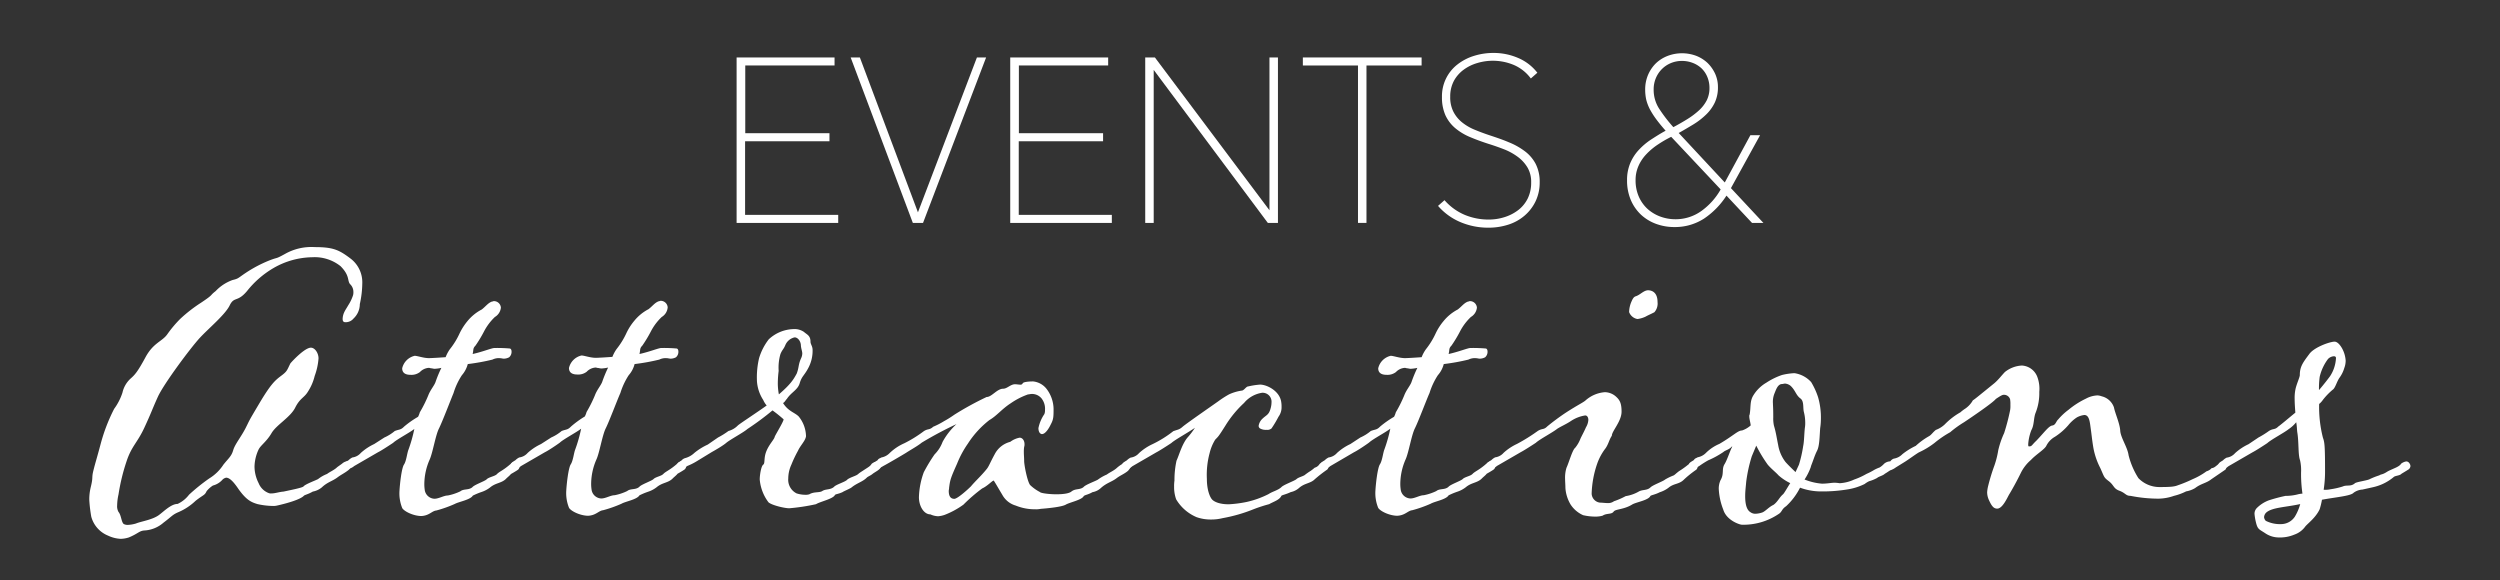
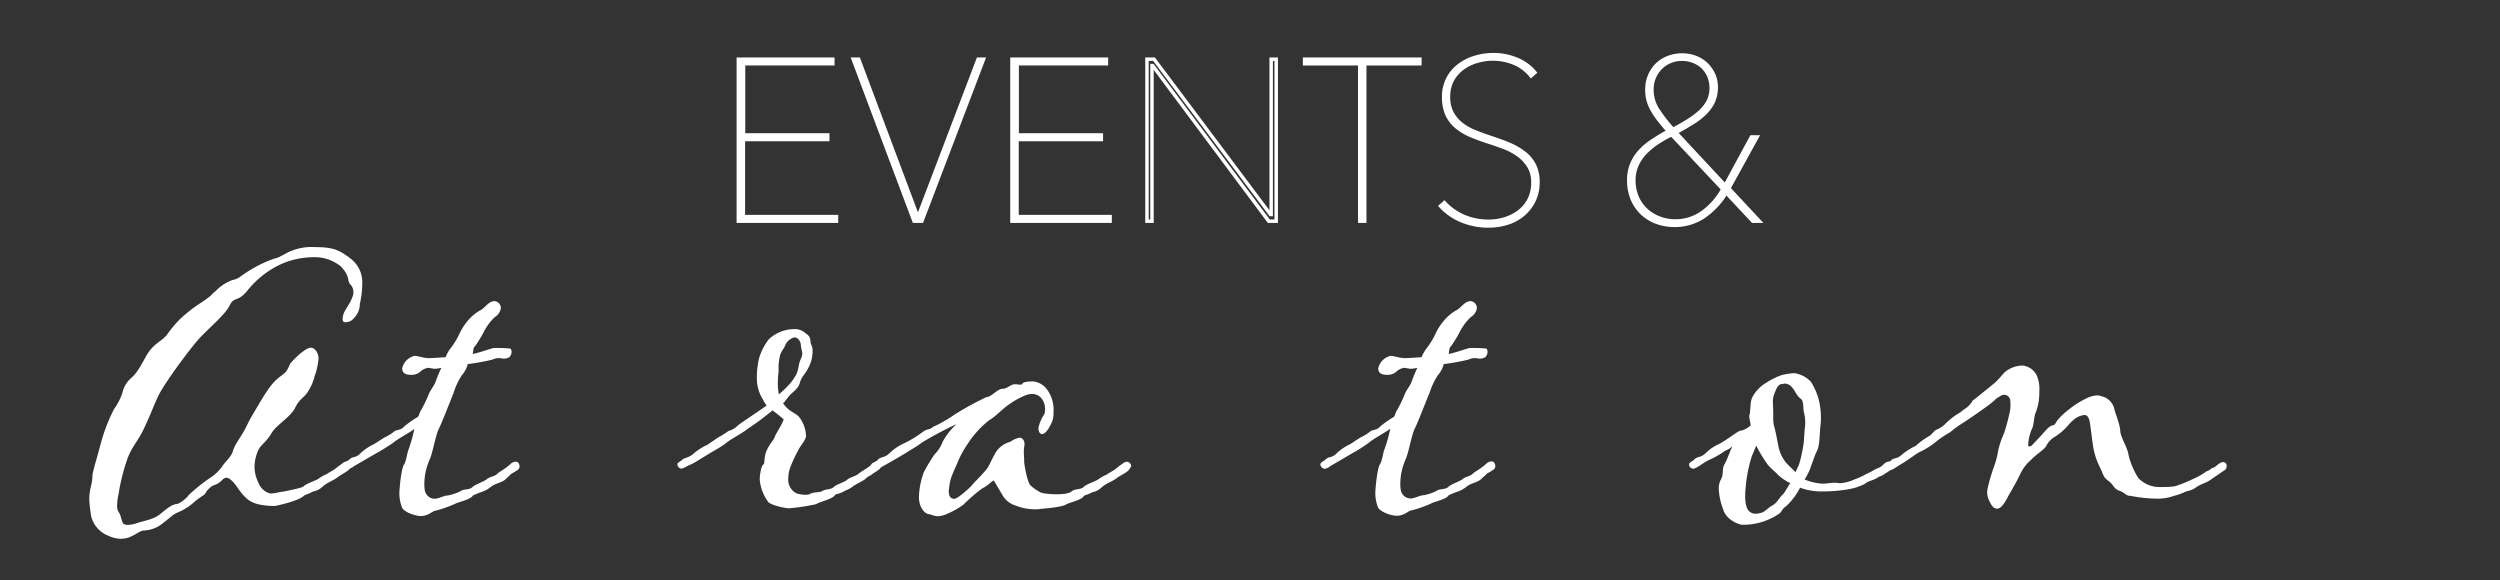
<svg xmlns="http://www.w3.org/2000/svg" id="Layer_1" data-name="Layer 1" viewBox="0 0 560 130">
  <rect x="0" y="0" width="560" height="130" fill="#333333" stroke="none" />
  <defs>
    <style>.cls-1{fill:#fff;}</style>
  </defs>
  <path class="cls-1" d="M165.39,49.55V13.26h21.16v1h-20V30.23h18.86v1H166.52V48.52h20.85v1Z" />
  <path class="cls-1" d="M187.76,49.93H165V12.87h21.94v1.8h-20V29.84h18.86v1.8H166.9V48.13h20.86Zm-22-.77H187v-.25H166.13v-18H185v-.25H166.13V13.9h20v-.25H165.78Z" />
  <path class="cls-1" d="M206.49,49.55h-1.74L191.11,13.26h1.23l13.23,35.26h.1L219.1,13.26h1.23Z" />
  <path class="cls-1" d="M206.76,49.93h-2.28l-.1-.25L190.55,12.87h2.06l.1.26,12.91,34.43,13.21-34.69h2.06ZM205,49.16h1.2l13.54-35.51h-.4L205.94,48.91h-.64l-.1-.25-13.12-35h-.4Z" />
  <path class="cls-1" d="M226.68,49.55V13.26h21.17v1h-20V30.23h18.86v1H227.81V48.52h20.86v1Z" />
  <path class="cls-1" d="M249.05,49.93H226.29V12.87h21.94v1.8h-20V29.84h18.86v1.8H228.2V48.13h20.85Zm-22-.77h21.21v-.25H227.42v-18h18.86v-.25H227.42V13.9h20v-.25H227.07Z" />
-   <path class="cls-1" d="M284.23,49.55l-26-34.85h-.15V49.55h-1.13V13.26h1.59l26.08,34.8h.16V13.26h1.12V49.55Z" />
  <path class="cls-1" d="M286.26,49.93H284l-.12-.15L258.43,15.66V49.93h-1.9V12.87h2.17L284.36,47.1V12.87h1.9Zm-1.83-.77h1.05V13.65h-.35v34.8h-.73l-26.09-34.8h-1V49.16h.35V14.31h.73l.12.15Z" />
  <path class="cls-1" d="M305.71,14.29V49.55h-1.13V14.29H292.23v-1h25.83v1Z" />
  <path class="cls-1" d="M306.09,49.93h-1.9V14.67H291.84v-1.8h26.6v1.8H306.09ZM305,49.16h.35V13.9h12.35v-.25H292.62v.25H305Z" />
  <path class="cls-1" d="M344.5,40.83a9.19,9.19,0,0,1-3.28,7.2,10.08,10.08,0,0,1-3.51,1.9,13.85,13.85,0,0,1-4.23.64,15.47,15.47,0,0,1-6.17-1.2,13.12,13.12,0,0,1-4.64-3.26l.87-.77a12.64,12.64,0,0,0,4.53,3.16,14.18,14.18,0,0,0,5.36,1,12.13,12.13,0,0,0,3.79-.59,10.3,10.3,0,0,0,3.18-1.69,7.93,7.93,0,0,0,2.18-2.72,8.34,8.34,0,0,0,.79-3.72,6.67,6.67,0,0,0-.87-3.53,8.5,8.5,0,0,0-2.25-2.46,13.6,13.6,0,0,0-3.15-1.72c-1.18-.46-2.37-.88-3.57-1.25-1.5-.48-2.88-1-4.12-1.52a12.59,12.59,0,0,1-3.23-1.94,7.9,7.9,0,0,1-2.1-2.77,9.3,9.3,0,0,1-.74-3.92,8.75,8.75,0,0,1,.89-4,8.89,8.89,0,0,1,2.44-3,11.23,11.23,0,0,1,3.56-1.84,14,14,0,0,1,4.28-.64,13.37,13.37,0,0,1,5.25,1,10.31,10.31,0,0,1,4.07,3l-.87.76a9.74,9.74,0,0,0-3.66-2.79,11.66,11.66,0,0,0-4.85-1,13,13,0,0,0-3.61.51,10.38,10.38,0,0,0-3.2,1.57A7.94,7.94,0,0,0,325.33,18a7.66,7.66,0,0,0-.87,3.74,7.58,7.58,0,0,0,.77,3.56,8,8,0,0,0,2,2.49,12,12,0,0,0,2.9,1.69q1.6.66,3.3,1.23c1.54.51,3,1,4.31,1.56a15.44,15.44,0,0,1,3.51,1.92,8.11,8.11,0,0,1,2.35,2.74A8.31,8.31,0,0,1,344.5,40.83Z" />
  <path class="cls-1" d="M333.48,51a15.89,15.89,0,0,1-6.33-1.24,13.59,13.59,0,0,1-4.77-3.35l-.26-.29,1.45-1.28.25.28a12.44,12.44,0,0,0,4.4,3.06,13.93,13.93,0,0,0,5.21,1,11.7,11.7,0,0,0,3.67-.57A9.86,9.86,0,0,0,340.16,47a7.46,7.46,0,0,0,2.07-2.58,8,8,0,0,0,.75-3.55,6.34,6.34,0,0,0-.81-3.33A8.18,8.18,0,0,0,340,35.15,13.16,13.16,0,0,0,337,33.48c-1.15-.45-2.34-.87-3.53-1.24-1.52-.49-2.92-1-4.16-1.53a12.83,12.83,0,0,1-3.33-2,8.37,8.37,0,0,1-2.21-2.9,9.84,9.84,0,0,1-.77-4.08,9,9,0,0,1,3.48-7.3,11.49,11.49,0,0,1,3.68-1.91,14.46,14.46,0,0,1,4.4-.66,13.77,13.77,0,0,1,5.4,1.08A10.73,10.73,0,0,1,344.13,16l.24.29-1.46,1.29-.25-.32a9.28,9.28,0,0,0-3.52-2.69,12.13,12.13,0,0,0-8.19-.46,9.7,9.7,0,0,0-3.08,1.5,7.6,7.6,0,0,0-2.2,2.51,7.4,7.4,0,0,0-.82,3.56,7.1,7.1,0,0,0,.73,3.38,7.4,7.4,0,0,0,1.94,2.36,11.27,11.27,0,0,0,2.81,1.64c1.06.44,2.16.85,3.27,1.22,1.54.51,3,1,4.33,1.57a15.64,15.64,0,0,1,3.6,2A8.48,8.48,0,0,1,344,36.73a8.8,8.8,0,0,1,.89,4.1,9.67,9.67,0,0,1-.94,4.3,9.81,9.81,0,0,1-2.48,3.2,10.4,10.4,0,0,1-3.64,2A14.37,14.37,0,0,1,333.48,51Zm-10.26-4.82A13,13,0,0,0,327.46,49a15.07,15.07,0,0,0,6,1.17,13.68,13.68,0,0,0,4.11-.62A9.73,9.73,0,0,0,341,47.74a9.13,9.13,0,0,0,2.28-3,8.9,8.9,0,0,0,.86-4,8.07,8.07,0,0,0-.8-3.74,7.77,7.77,0,0,0-2.24-2.61,14.74,14.74,0,0,0-3.43-1.87c-1.32-.53-2.76-1.05-4.28-1.56-1.13-.37-2.25-.79-3.33-1.24a11.9,11.9,0,0,1-3-1.74,8.11,8.11,0,0,1-2.15-2.61,8,8,0,0,1-.82-3.74,8.07,8.07,0,0,1,.92-3.93A8.6,8.6,0,0,1,327.41,15a10.68,10.68,0,0,1,3.32-1.62,12.9,12.9,0,0,1,8.73.51A10.32,10.32,0,0,1,343,16.5l.28-.25a10.17,10.17,0,0,0-3.68-2.61,13.15,13.15,0,0,0-5.1-1,13.62,13.62,0,0,0-4.17.63A10.85,10.85,0,0,0,326.91,15a8.23,8.23,0,0,0-3.19,6.69,9,9,0,0,0,.71,3.76,7.67,7.67,0,0,0,2,2.63A12.18,12.18,0,0,0,329.56,30c1.22.52,2.6,1,4.09,1.5,1.21.38,2.42.8,3.59,1.26a14.55,14.55,0,0,1,3.24,1.76,9,9,0,0,1,2.35,2.58,7,7,0,0,1,.93,3.73,8.79,8.79,0,0,1-.83,3.89,8.39,8.39,0,0,1-2.29,2.85,10.33,10.33,0,0,1-3.3,1.75,12.31,12.31,0,0,1-3.91.61,14.45,14.45,0,0,1-5.5-1.08,12.87,12.87,0,0,1-4.41-3Z" />
  <path class="cls-1" d="M392.62,49.55l-5.94-6.36a17.71,17.71,0,0,1-5.18,5.43,12,12,0,0,1-10.43,1.16,9.39,9.39,0,0,1-3.25-2,9.19,9.19,0,0,1-2.18-3.18,10.74,10.74,0,0,1-.79-4.23,9.26,9.26,0,0,1,.64-3.56,9.61,9.61,0,0,1,1.82-2.87,14.07,14.07,0,0,1,2.81-2.38c1.1-.72,2.29-1.44,3.59-2.16q-1.38-1.53-2.31-2.76a16.91,16.91,0,0,1-1.48-2.31,8.82,8.82,0,0,1-.8-2.1,9.72,9.72,0,0,1-.23-2.1,8,8,0,0,1,.62-3.18,7.68,7.68,0,0,1,1.66-2.46,7.41,7.41,0,0,1,2.52-1.59,8.77,8.77,0,0,1,3.15-.56,8.12,8.12,0,0,1,3,.56,7.24,7.24,0,0,1,4,3.82,6.75,6.75,0,0,1,.59,2.79,7.62,7.62,0,0,1-.66,3.26,9.06,9.06,0,0,1-1.88,2.59,16.2,16.2,0,0,1-2.86,2.2c-1.12.68-2.32,1.38-3.62,2.1l11,11.84,5.89-10.86h1.29l-6.36,11.53,6.87,7.38ZM374.43,30.17a28.28,28.28,0,0,0-3.2,1.82,15.56,15.56,0,0,0-2.69,2.23A9.83,9.83,0,0,0,366.66,37a8.14,8.14,0,0,0-.69,3.38,9.22,9.22,0,0,0,.75,3.79,8.24,8.24,0,0,0,2,2.87,8.84,8.84,0,0,0,3,1.82,10.44,10.44,0,0,0,9.66-1.3,15.48,15.48,0,0,0,4.54-5.18Zm8.86-10.45a6.68,6.68,0,0,0-.51-2.64,6,6,0,0,0-1.41-2,6.48,6.48,0,0,0-2.1-1.31,7.19,7.19,0,0,0-2.54-.46,6.75,6.75,0,0,0-2.61.51A6.82,6.82,0,0,0,372,15.18a7,7,0,0,0-1.43,2.16,6.84,6.84,0,0,0-.54,2.74,8.21,8.21,0,0,0,1.26,4.46A34.12,34.12,0,0,0,374.74,29c1.23-.65,2.36-1.3,3.4-1.95A17.88,17.88,0,0,0,380.86,25a8.24,8.24,0,0,0,1.79-2.36A6.4,6.4,0,0,0,383.29,19.72Z" />
  <path class="cls-1" d="M375.09,50.86a11.79,11.79,0,0,1-4.15-.72,10,10,0,0,1-3.39-2.08,9.81,9.81,0,0,1-2.27-3.31,11.1,11.1,0,0,1-.82-4.38,9.66,9.66,0,0,1,.67-3.71,10,10,0,0,1,1.89-3,14.89,14.89,0,0,1,2.89-2.45c1-.64,2-1.29,3.19-1.93q-1.17-1.32-2-2.43a18.84,18.84,0,0,1-1.52-2.36,9.87,9.87,0,0,1-.83-2.19,10.64,10.64,0,0,1-.23-2.19,8.38,8.38,0,0,1,.64-3.33,8.11,8.11,0,0,1,1.75-2.59,7.92,7.92,0,0,1,2.65-1.67,9.07,9.07,0,0,1,6.43,0,7.89,7.89,0,0,1,2.54,1.62,8.14,8.14,0,0,1,1.67,2.4,7.19,7.19,0,0,1,.62,3,8,8,0,0,1-.7,3.42,9.33,9.33,0,0,1-1.95,2.7,16.17,16.17,0,0,1-2.94,2.26c-1,.6-2.05,1.23-3.2,1.87l10.32,11.08,5.74-10.59h2.17l-6.53,11.86L395,49.93h-2.55l-5.72-6.11a17.7,17.7,0,0,1-5,5.13A12,12,0,0,1,375.09,50.86Zm1.75-38.13a8.43,8.43,0,0,0-3,.53,6.93,6.93,0,0,0-4,3.84,7.62,7.62,0,0,0-.59,3,9.76,9.76,0,0,0,.22,2,8.4,8.4,0,0,0,.76,2,17.28,17.28,0,0,0,1.46,2.25c.61.82,1.38,1.75,2.28,2.74l.33.37-.43.23c-1.28.71-2.48,1.43-3.56,2.14a14.72,14.72,0,0,0-2.75,2.32A9.25,9.25,0,0,0,365.85,37a8.86,8.86,0,0,0-.62,3.41,10.31,10.31,0,0,0,.77,4.08,8.81,8.81,0,0,0,5.21,5,11,11,0,0,0,3.88.67,11.28,11.28,0,0,0,6.2-1.78A17.42,17.42,0,0,0,386.35,43l.27-.42,6.17,6.6h.43l-6.46-6.94L392.94,31h-.4l-6,11.14-11.72-12.6.43-.24c1.3-.71,2.51-1.42,3.6-2.09a16,16,0,0,0,2.8-2.15,8.68,8.68,0,0,0,1.8-2.48,7.28,7.28,0,0,0,.62-3.09,6.36,6.36,0,0,0-.55-2.63A7,7,0,0,0,382,14.72a6.92,6.92,0,0,0-2.28-1.46A7.76,7.76,0,0,0,376.84,12.73Zm-1.49,37.15a10.69,10.69,0,0,1-3.78-.66,9.41,9.41,0,0,1-3.09-1.9,8.87,8.87,0,0,1-2.12-3,9.84,9.84,0,0,1-.78-4,8.59,8.59,0,0,1,.73-3.54A10.35,10.35,0,0,1,368.25,34,17.17,17.17,0,0,1,371,31.67a30.11,30.11,0,0,1,3.25-1.85l.26-.12.19.21,11.68,12.4-.14.25a15.9,15.9,0,0,1-4.65,5.3A10.61,10.61,0,0,1,375.35,49.88Zm-1-19.23a25.73,25.73,0,0,0-2.9,1.67,14.68,14.68,0,0,0-2.62,2.17,9.19,9.19,0,0,0-1.8,2.66,7.73,7.73,0,0,0-.66,3.22,9,9,0,0,0,.71,3.64A8.18,8.18,0,0,0,369,46.75a8.81,8.81,0,0,0,2.85,1.74,9.76,9.76,0,0,0,3.5.62,9.87,9.87,0,0,0,5.8-1.88,15,15,0,0,0,4.28-4.8Zm.31-1.17-.2-.23a34.25,34.25,0,0,1-3.5-4.51,8.61,8.61,0,0,1-1.32-4.66,7.32,7.32,0,0,1,.57-2.9,7.24,7.24,0,0,1,1.52-2.27A6.8,6.8,0,0,1,374,13.42a7.46,7.46,0,0,1,5.44-.06,6.67,6.67,0,0,1,2.23,1.39,6.48,6.48,0,0,1,1.5,2.18,7.12,7.12,0,0,1,.54,2.79,6.85,6.85,0,0,1-.68,3.09,8.77,8.77,0,0,1-1.87,2.47,18.52,18.52,0,0,1-2.78,2.1c-1.05.65-2.21,1.31-3.43,2Zm2.08-15.83a6.38,6.38,0,0,0-2.46.48,6.14,6.14,0,0,0-2,1.33,6.27,6.27,0,0,0-1.35,2,6.44,6.44,0,0,0-.51,2.59,7.79,7.79,0,0,0,1.2,4.25,33.44,33.44,0,0,0,3.21,4.18c1.11-.59,2.16-1.19,3.12-1.79a17.44,17.44,0,0,0,2.66-2,8.19,8.19,0,0,0,1.71-2.24,6.08,6.08,0,0,0,.6-2.75,6.32,6.32,0,0,0-.49-2.49,5.65,5.65,0,0,0-1.31-1.92,6,6,0,0,0-2-1.22A6.64,6.64,0,0,0,376.73,13.65Z" />
  <path class="cls-1" d="M76.75,71.39c.08-1.35.7-2,1.25-3a9.36,9.36,0,0,0,1.09-2.28,2.59,2.59,0,0,0,.07-.73,2.4,2.4,0,0,0-.77-1.76c-.63-.83,0-1.87-2.11-4a9.31,9.31,0,0,0-6.3-2A17.84,17.84,0,0,0,61.34,60a21.18,21.18,0,0,0-6,5.19c-2.18,2.6-2.88,1.14-3.89,3.22s-4.67,5.09-6.69,7.27S36.66,86,35.34,88.93s-1.41,3.43-3,6.86-2.88,4.15-4,7.57a44.3,44.3,0,0,0-1.79,7.37,12.29,12.29,0,0,0-.31,2.49,2.56,2.56,0,0,0,.31,1.46c.62.72.62,2.28,1.17,2.7a1.9,1.9,0,0,0,.85.2,7.55,7.55,0,0,0,1.87-.31c1.25-.52,3.82-.83,5.29-2,1.09-.83,2.65-2.39,4.05-2.39a6.78,6.78,0,0,0,2.57-2.07,42.9,42.9,0,0,1,4.52-3.64,9.94,9.94,0,0,0,3.19-3.11c1.17-1.45,1.79-1.87,2.18-3.22s1.79-3,2.8-5,.47-1.14,3-5.4,3.5-5.19,4.9-6.23,1.33-1.24,2.1-2.8c.32-.41,3.2-3.53,4.6-3.53.93,0,1.71,1.25,1.71,2.39a14.3,14.3,0,0,1-.86,3.94A11.33,11.33,0,0,1,69,87.69c-.86,1.45-1.79,1.45-2.88,3.63s-4.21,3.84-5.3,5.71-2.41,2.7-2.88,3.63a9.47,9.47,0,0,0-.93,3.85,8.33,8.33,0,0,0,.93,3.73,3.91,3.91,0,0,0,2.18,2.18,1.24,1.24,0,0,0,.62.11c.94,0,1.64-.32,2.81-.42,1.4-.31,4.12-.83,4.43-1.14.39-.52,2.73-1.35,3.27-1.66a7.71,7.71,0,0,1,2-1.14c.7-.52,1.32-.73,2.1-1.35.16-.21,1-.73,1.32-1a2.13,2.13,0,0,1,1.17-.52.78.78,0,0,1,.63.31,1.29,1.29,0,0,1,.15.73,1.52,1.52,0,0,1-.62,1c-.94.72-1.64,1-2.49,1.66-1.17.83-2.18,1-3.43,2.18a4.38,4.38,0,0,1-2,.93c-1.09.62-1.79.73-2,.93-.77.83-3.65,1.67-5.91,2.18a3.69,3.69,0,0,1-1.17.11,16.77,16.77,0,0,1-3.35-.42c-1.32-.41-2.41-.83-4.2-3.32-1.25-1.87-2.1-2.59-2.8-2.59a1.67,1.67,0,0,0-.78.41,4.3,4.3,0,0,1-2.18,1.35,6,6,0,0,0-1.4,1.25c-.47,1-.63.72-2.49,2.18a12.88,12.88,0,0,1-3.74,2.49c-1.48.62-1.48.93-3.43,2.39a7.07,7.07,0,0,1-4.36,1.76c-1.09.1-1.4.73-3.42,1.56a6.47,6.47,0,0,1-1.79.31,7.44,7.44,0,0,1-2.88-.73,6.35,6.35,0,0,1-3.74-4.25A32.86,32.86,0,0,1,20,112a11.56,11.56,0,0,1,.31-2.8c.62-2.5.16-2,.62-3.84s.71-2.5,1.64-6a39.5,39.5,0,0,1,3-7.78,12.73,12.73,0,0,0,1.86-3.63,6.06,6.06,0,0,1,1.79-3.12c.94-.83,1.56-1.45,3.35-4.77s3.74-3.53,4.91-5.19a26.6,26.6,0,0,1,2.88-3.43,32.69,32.69,0,0,1,4.67-3.63c3-2,1.79-1.46,3.27-2.6a9.67,9.67,0,0,1,3.81-2.49c1.32-.31,1.17-.41,2.88-1.56a29.18,29.18,0,0,1,5.29-2.8c2.11-.83,1.25-.21,3.51-1.45a12,12,0,0,1,6.69-1.56c4.13,0,5.45.62,7.94,2.49a6.68,6.68,0,0,1,2.73,5.71,22.35,22.35,0,0,1-.55,4.57,4.44,4.44,0,0,1-1.4,3.22,2.27,2.27,0,0,1-1.94.83C76.83,72.12,76.75,71.81,76.75,71.39Z" />
  <path class="cls-1" d="M84.7,101.29l-5.37,3.11a2.75,2.75,0,0,1-1.25.62,1.17,1.17,0,0,1-1-.93c0-.42.39-.62,1-1a3.21,3.21,0,0,1,.86-.62,3,3,0,0,0,1.87-1,11.9,11.9,0,0,1,3-2L86.1,98a9.87,9.87,0,0,0,2.34-1.46c1.09-.41,1.32-.21,2.1-1a21.39,21.39,0,0,1,3.11-2.18,5.47,5.47,0,0,0,.39-1,29,29,0,0,0,1.87-3.74c.47-1.25,1.32-2.18,1.63-3a27.74,27.74,0,0,1,1.33-3.22,8.62,8.62,0,0,1-1.48.21c-.31,0-.63-.11-.78-.11s-.39-.1-.55-.1a3,3,0,0,0-2,.94,3.1,3.1,0,0,1-2.1.62c-.62,0-1.87-.11-1.87-1.46a3.72,3.72,0,0,1,2.8-2.8c.63,0,1.95.52,3.19.52.78,0,3.74-.21,3.74-.21a8.26,8.26,0,0,1,.93-1.76,16.9,16.9,0,0,0,2.18-3.53,13.5,13.5,0,0,1,1.79-2.8,10.29,10.29,0,0,1,3.2-2.6c.93-.73,1.4-1.45,2.25-1.76.16,0,.32-.11.47-.11a1.57,1.57,0,0,1,1.56,1.46A2.75,2.75,0,0,1,110.86,71a12.26,12.26,0,0,0-2.42,3.21,28.47,28.47,0,0,1-1.94,3.22c-.63.63-.39.94-.63,1.87,2.34-.52,4.28-1.35,4.91-1.35a33.08,33.08,0,0,1,3.34.11c.32,0,.47.31.47.72a1.61,1.61,0,0,1-.54,1.25,2.56,2.56,0,0,1-1.17.31c-.31,0-.62-.11-.93-.11a3.14,3.14,0,0,0-1.64.32,46.88,46.88,0,0,1-5.53,1,6.17,6.17,0,0,1-1.32,2.5,15.52,15.52,0,0,0-1.87,4C101,89.45,99.1,94.44,98.32,96s-1.4,5.51-2.1,7a13.77,13.77,0,0,0-1.17,5.29,8.23,8.23,0,0,0,.08,1.35,2.29,2.29,0,0,0,2.18,2.08c1,0,2.1-.73,3-.73a11.59,11.59,0,0,0,2.8-.93c.78-.63,1.87-.21,2.72-.94.39-.52,2.81-1.35,3.19-1.76s1.48-.63,2-.94.08-.2,1.25-.93a15.14,15.14,0,0,0,2.1-1.56,1.79,1.79,0,0,1,1.17-.52.8.8,0,0,1,.62.31,1.76,1.76,0,0,1,.23.73,1.05,1.05,0,0,1-.31.73c-.39.31-1.63,1-1.63,1-.32.41-.78.72-1.17,1.14-1,.93-2.26.83-3.5,1.87a6.42,6.42,0,0,1-1.87,1,16.22,16.22,0,0,0-2,.83c-.54.94-3.11,1.35-4.05,1.87a27.9,27.9,0,0,1-4.12,1.46c-1,.1-1.56,1.14-3.35,1.24-1.63,0-3.73-.93-4.28-1.76a8.74,8.74,0,0,1-.62-3.95c.08-1.45.46-5,1-5.81s.7-2.59,1-3.32a32.32,32.32,0,0,0,1.32-4.67c-.85.72-4,2.38-4.74,3.11C87.11,99.83,85.32,101,84.7,101.29Z" />
-   <path class="cls-1" d="M122.07,101.29l-5.37,3.11a2.75,2.75,0,0,1-1.25.62,1.17,1.17,0,0,1-1-.93c0-.42.39-.62,1-1a3.21,3.21,0,0,1,.86-.62,3,3,0,0,0,1.87-1,11.81,11.81,0,0,1,3-2L123.47,98a9.67,9.67,0,0,0,2.34-1.46c1.09-.41,1.32-.21,2.1-1A22,22,0,0,1,131,93.29a4.79,4.79,0,0,0,.39-1,29,29,0,0,0,1.87-3.74c.47-1.25,1.32-2.18,1.63-3a29.62,29.62,0,0,1,1.33-3.22,8.48,8.48,0,0,1-1.48.21c-.31,0-.62-.11-.78-.11s-.39-.1-.54-.1a3,3,0,0,0-2,.94,3.1,3.1,0,0,1-2.1.62c-.62,0-1.87-.11-1.87-1.46a3.72,3.72,0,0,1,2.8-2.8c.63,0,1.95.52,3.2.52.77,0,3.73-.21,3.73-.21a7.84,7.84,0,0,1,.94-1.76,17.33,17.33,0,0,0,2.18-3.53,12.71,12.71,0,0,1,1.79-2.8,10.13,10.13,0,0,1,3.19-2.6c.93-.73,1.4-1.45,2.26-1.76.15,0,.31-.11.46-.11a1.57,1.57,0,0,1,1.56,1.46A2.75,2.75,0,0,1,148.23,71a12.26,12.26,0,0,0-2.42,3.21,28.47,28.47,0,0,1-1.94,3.22c-.63.63-.39.94-.63,1.87,2.34-.52,4.29-1.35,4.91-1.35a33.38,33.38,0,0,1,3.35.11c.31,0,.46.31.46.72a1.61,1.61,0,0,1-.54,1.25,2.56,2.56,0,0,1-1.17.31c-.31,0-.62-.11-.93-.11a3.16,3.16,0,0,0-1.64.32,46.88,46.88,0,0,1-5.53,1,6,6,0,0,1-1.32,2.5,15.86,15.86,0,0,0-1.87,4c-.62,1.35-2.49,6.34-3.27,7.89s-1.4,5.51-2.1,7a13.77,13.77,0,0,0-1.17,5.29,8.23,8.23,0,0,0,.08,1.35,2.29,2.29,0,0,0,2.18,2.08c1,0,2.1-.73,3-.73a11.59,11.59,0,0,0,2.8-.93c.78-.63,1.87-.21,2.72-.94.39-.52,2.81-1.35,3.2-1.76s1.48-.63,1.94-.94.08-.2,1.25-.93a15.14,15.14,0,0,0,2.1-1.56,1.79,1.79,0,0,1,1.17-.52.8.8,0,0,1,.62.31,1.62,1.62,0,0,1,.23.73,1.05,1.05,0,0,1-.31.73c-.39.31-1.63,1-1.63,1-.31.41-.78.72-1.17,1.14-1,.93-2.26.83-3.5,1.87a6.29,6.29,0,0,1-1.87,1,16.22,16.22,0,0,0-2,.83c-.54.94-3.11,1.35-4,1.87a28.47,28.47,0,0,1-4.13,1.46c-1,.1-1.56,1.14-3.35,1.24-1.63,0-3.73-.93-4.28-1.76a8.74,8.74,0,0,1-.62-3.95c.08-1.45.47-5,1-5.81s.7-2.59,1-3.32a33.27,33.27,0,0,0,1.33-4.67c-.86.72-4,2.38-4.75,3.11C124.48,99.83,122.69,101,122.07,101.29Z" />
  <path class="cls-1" d="M176.8,113.85c-1.17,0-4.05-.73-4.67-1.35a9.89,9.89,0,0,1-1.95-5.09c0-1,.32-3,.78-3.32s.08-1.45.7-3,1.72-2.6,1.87-3.22c0-.21,2-3.42,2-3.94a30,30,0,0,0-2.49-2,62.17,62.17,0,0,1-5.61,4.16c-.78.72-3.89,2.38-4.75,3.11s-2.72,1.77-3.27,2.08L156,103.36a13.87,13.87,0,0,1-2,1,5.33,5.33,0,0,1-1.32.62,1,1,0,0,1-.94-.93c0-.42.39-.52.94-.93a1.69,1.69,0,0,1,.85-.52,4.8,4.8,0,0,0,2-1.14,13.68,13.68,0,0,1,3-1.87L160.84,98a18,18,0,0,0,2.34-1.46,4.61,4.61,0,0,0,2.1-1.24c.47-.42,4.28-2.91,6.46-4.47a4.63,4.63,0,0,1-.78-1.24,8.73,8.73,0,0,1-1.4-4.16,18.74,18.74,0,0,1,.47-5.19A13,13,0,0,1,172.21,76a8.47,8.47,0,0,1,5.45-2.28,3.78,3.78,0,0,1,2.41.62c.7.62,1.48.83,1.48,2.18,0,.62.47,1,.47,1.87a8.16,8.16,0,0,1-.94,4c-.93,1.77-1.48,1.87-1.94,3.43s-1.87,2-2.88,3.53c-.31.31-.47.73-.86.93,1.17,1.87,2.57,2.08,3.5,3a7.2,7.2,0,0,1,1.64,4.26,1,1,0,0,1-.08.52c-.23.83-1.25,1.87-1.71,2.91a26.6,26.6,0,0,0-1.48,3.11,7.47,7.47,0,0,0-.7,3.11,3.4,3.4,0,0,0,1.87,3.33,6.46,6.46,0,0,0,1.86.31,2.79,2.79,0,0,0,1-.11c1-.62,2.25-.31,2.88-.72.78-.52,1.79-.21,2.64-.94.39-.52,2.65-1.14,3-1.66.54-.41,1.63-.73,2.1-1s.16-.2,1.32-.93c1.41-.93,1.64-1,2-1.56a1.58,1.58,0,0,1,.93-.41c.16,0,.24-.11.31-.11a.52.52,0,0,1,.39.21c.24.31.47.52.47.83,0,.73-1.32,1.25-1.94,1.77-.39.31-.71.41-1.17.72-.94,1-2.26,1.25-3.51,2.29-.23.2-1.94.93-1.94,1-1.09.52-1.64.42-1.79.73-.47.83-3.35,1.45-4.21,2A44.93,44.93,0,0,1,176.8,113.85Zm-2.57-28a13.13,13.13,0,0,0,.24,2.49c2.64-2.28,3.27-3.32,4-4.67.54-1.45.31-1.87.93-3.32a2.74,2.74,0,0,0,.31-1.14c0-.52-.23-1-.31-1.77,0-1-.7-1.87-1.4-1.87a2.94,2.94,0,0,0-2.1,1.77c-.39.93-.7,1-1.09,2a10.94,10.94,0,0,0-.39,3.74A22.16,22.16,0,0,0,174.23,85.82Z" />
  <path class="cls-1" d="M197.83,104.4a6.91,6.91,0,0,1-1.25.62,1,1,0,0,1-1.09-.93c0-.42.54-.62,1.09-1,.23-.41.54-.41.86-.62a3.44,3.44,0,0,0,1.86-1,11.26,11.26,0,0,1,3.27-2.18,28.18,28.18,0,0,0,4.36-2.7c.94-.62,1.25-.21,2.11-1a17,17,0,0,0,2.41-1.24,22.9,22.9,0,0,0,2.33-1.46A69.62,69.62,0,0,1,221,88.93c1.16,0,2.33-1.86,3.73-1.86.86,0,1.64-1,2.65-1,.31,0,.86.1,1.25.1a.52.52,0,0,0,.46-.31c.16-.31,1.33-.42,2.34-.42a4.39,4.39,0,0,1,3,1.67A7.58,7.58,0,0,1,236,91.53c0,1.76,0,2.39-.62,3.53-.47,1-1.25,2.18-2,2.18-.62-.1-.77-.83-.77-1.35a8.49,8.49,0,0,1,1.32-3.12,2.17,2.17,0,0,0,.15-.93,3.75,3.75,0,0,0-.77-2.59,2.76,2.76,0,0,0-2.26-1c-.24,0-.55.1-.78.1a16.18,16.18,0,0,0-3.89,2c-1.95,1.25-3.12,2.81-4.75,3.74a21.1,21.1,0,0,0-4.83,5.29,22,22,0,0,0-2.41,4.47c-1.48,3.32-1.56,3.63-1.79,5.4,0,.31-.08.52-.08.72,0,1.35.55,1.77,1.25,1.77s3-2.08,3.73-2.81c.94-1.14,2.34-2.38,3.58-3.94.47-.62.7-1.35,1.72-3.22a5.44,5.44,0,0,1,3.5-2.8,5,5,0,0,1,2.1-.93c.62,0,1.09.62,1.09,1.45a1.66,1.66,0,0,1-.08.62,6.86,6.86,0,0,0-.07,1.14c0,.73.07,1.25.07,2,0,.93.7,4.56,1.33,5.39a9.37,9.37,0,0,0,2.18,1.56c.23.31,2.33.52,3.66.52,1.71,0,2.95-.21,3.42-.62.93-.73,1.87-.31,2.72-1,.39-.52,2.73-1.35,3.2-1.66a9.83,9.83,0,0,1,2-1.14c.7-.52,1.32-.73,2.1-1.35a8.34,8.34,0,0,1,1.33-1,1.78,1.78,0,0,1,1.09-.52.77.77,0,0,1,.62.31.78.78,0,0,1,.31.73,4.42,4.42,0,0,1-.7,1c-.86.72-1.71,1-2.57,1.66-1.09.83-2.18,1-3.5,2.18a3.64,3.64,0,0,1-1.87.93c-1.09.62-1.79.62-2,.93-.46.83-3.11,1.35-4,1.87s-4.12.83-5.6.94a5,5,0,0,1-1.25.1,11.32,11.32,0,0,1-4.35-.83,5,5,0,0,1-3-2.39c-1-1.66-1.87-3.21-1.95-3.21-.31,0-1.4,1.24-2.57,1.76a36.93,36.93,0,0,0-4.2,3.63,18.45,18.45,0,0,1-4.21,2.29,5.65,5.65,0,0,1-1.47.31,4.52,4.52,0,0,1-1.72-.42c-1.48,0-2.57-1.87-2.57-3.84a17.68,17.68,0,0,1,1.09-5.6,36.5,36.5,0,0,1,2.42-4,7.75,7.75,0,0,0,1.79-2.8A15.48,15.48,0,0,1,214.25,95a84.47,84.47,0,0,0-7.78,4.15c-.86.72-2.57,1.66-3.51,2.28C202.19,101.91,199,103.78,197.83,104.4Z" />
-   <path class="cls-1" d="M280.82,114.06a34.87,34.87,0,0,1-6.93,2,10.48,10.48,0,0,1-2.65.31,9.46,9.46,0,0,1-3.19-.52,9.72,9.72,0,0,1-4.59-4A8,8,0,0,1,263,109a8.23,8.23,0,0,1,.08-1.35,20.31,20.31,0,0,1,.46-4.46c.55-1.15,1.25-3.85,2.57-5.3a17.44,17.44,0,0,0,1.56-2.07c-1.4,1-4.51,2.69-5.29,3.42-.94.62-2.73,1.77-3.35,2.08l-5.37,3.11a2.75,2.75,0,0,1-1.25.62,1.17,1.17,0,0,1-1-.93c0-.42.39-.62,1-1a3.21,3.21,0,0,1,.86-.62,3,3,0,0,0,1.87-1,11.81,11.81,0,0,1,3-2,24.94,24.94,0,0,0,4.67-2.91c1.09-.41,1.32-.31,2.1-1s6.54-4.67,8-5.71a21.88,21.88,0,0,1,2.41-1.55,10.54,10.54,0,0,1,2.8-.83c.55,0,1-.94,1.48-.94a17.23,17.23,0,0,1,2.65-.41c1.56,0,4.44,1.45,4.75,3.94a5.77,5.77,0,0,1,.07,1,3.6,3.6,0,0,1-.7,2.28,24.44,24.44,0,0,1-1.55,2.6,1.49,1.49,0,0,1-1.17.31,2.5,2.5,0,0,1-1.4-.31.67.67,0,0,1-.31-.62,2.76,2.76,0,0,1,.85-1.56c.86-.83,1.4-.83,1.79-2.18a5.15,5.15,0,0,0,.24-1.45,2,2,0,0,0-2.1-2.18,6.52,6.52,0,0,0-4.05,2.28,24.19,24.19,0,0,0-4.13,5c-1.63,2.6-1.63,2.49-2.33,3.22a10.17,10.17,0,0,0-1.25,3,18.68,18.68,0,0,0-.62,5.81c0,2.5.7,4.16,1.24,4.67s1.72,1,3.66,1a26.33,26.33,0,0,0,4-.52,20.83,20.83,0,0,0,4.91-1.76c.93-.62,2.1-.83,2.88-1.56.46-.52,2.8-1.35,3.34-1.76.39-.42,1.41-.63,1.87-.94a13.25,13.25,0,0,1,1.33-.93,10.78,10.78,0,0,0,.93-.73,1.84,1.84,0,0,0,1.09-.83,2.48,2.48,0,0,1,1.17-.52.8.8,0,0,1,.62.31,1.62,1.62,0,0,1,.23.73,1.05,1.05,0,0,1-.31.73,31.09,31.09,0,0,0-2.8,2.18c-.93.93-2.18.83-3.43,1.87a4.09,4.09,0,0,1-1.94,1c-1.09.52-1.87.63-2.1.83-.39.94-1.87,1.35-2.73,1.87A33.66,33.66,0,0,0,280.82,114.06Z" />
  <path class="cls-1" d="M303.32,101.29,298,104.4a2.75,2.75,0,0,1-1.25.62,1.17,1.17,0,0,1-1-.93c0-.42.39-.62,1-1a3.21,3.21,0,0,1,.86-.62,3,3,0,0,0,1.87-1,11.81,11.81,0,0,1,3-2L304.72,98a9.67,9.67,0,0,0,2.34-1.46c1.09-.41,1.32-.21,2.1-1a22,22,0,0,1,3.11-2.18,4.79,4.79,0,0,0,.39-1,29,29,0,0,0,1.87-3.74c.47-1.25,1.32-2.18,1.63-3a29.62,29.62,0,0,1,1.33-3.22,8.48,8.48,0,0,1-1.48.21c-.31,0-.62-.11-.78-.11s-.39-.1-.54-.1a3,3,0,0,0-2,.94,3.1,3.1,0,0,1-2.1.62c-.62,0-1.87-.11-1.87-1.46a3.72,3.72,0,0,1,2.8-2.8c.63,0,1.95.52,3.2.52.77,0,3.73-.21,3.73-.21a7.84,7.84,0,0,1,.94-1.76,17.33,17.33,0,0,0,2.18-3.53,12.71,12.71,0,0,1,1.79-2.8,10.13,10.13,0,0,1,3.19-2.6c.93-.73,1.4-1.45,2.26-1.76.15,0,.31-.11.46-.11a1.57,1.57,0,0,1,1.56,1.46A2.75,2.75,0,0,1,329.48,71a12.26,12.26,0,0,0-2.42,3.21,28.47,28.47,0,0,1-1.94,3.22c-.63.63-.39.94-.63,1.87,2.34-.52,4.29-1.35,4.91-1.35a33.38,33.38,0,0,1,3.35.11c.31,0,.46.31.46.72a1.61,1.61,0,0,1-.54,1.25,2.56,2.56,0,0,1-1.17.31c-.31,0-.62-.11-.93-.11a3.16,3.16,0,0,0-1.64.32,46.88,46.88,0,0,1-5.53,1,6,6,0,0,1-1.32,2.5,15.86,15.86,0,0,0-1.87,4c-.62,1.35-2.49,6.34-3.27,7.89s-1.4,5.51-2.1,7a13.77,13.77,0,0,0-1.17,5.29,8.23,8.23,0,0,0,.08,1.35,2.29,2.29,0,0,0,2.18,2.08c1,0,2.1-.73,3-.73a11.59,11.59,0,0,0,2.8-.93c.78-.63,1.87-.21,2.72-.94.39-.52,2.81-1.35,3.2-1.76s1.47-.63,1.94-.94.08-.2,1.25-.93a15.14,15.14,0,0,0,2.1-1.56,1.79,1.79,0,0,1,1.17-.52.8.8,0,0,1,.62.31,1.76,1.76,0,0,1,.23.73,1.05,1.05,0,0,1-.31.73c-.39.31-1.63,1-1.63,1-.31.41-.78.72-1.17,1.14-1,.93-2.26.83-3.5,1.87a6.29,6.29,0,0,1-1.87,1,16.22,16.22,0,0,0-2,.83c-.54.94-3.11,1.35-4,1.87a28.47,28.47,0,0,1-4.13,1.46c-1,.1-1.56,1.14-3.35,1.24-1.63,0-3.73-.93-4.28-1.76a8.74,8.74,0,0,1-.62-3.95c.08-1.45.47-5,1-5.81s.7-2.59,1-3.32a33.27,33.27,0,0,0,1.33-4.67c-.86.72-4,2.38-4.75,3.11C305.73,99.83,303.94,101,303.32,101.29Z" />
-   <path class="cls-1" d="M361.48,114.57c-.47.73-1.56.32-2.49.94a5.85,5.85,0,0,1-1.56.21,12.39,12.39,0,0,1-2.81-.32,6.49,6.49,0,0,1-2.8-2.38,8.28,8.28,0,0,1-1.17-3.74c0-.73-.07-1.35-.07-2a7.55,7.55,0,0,1,.31-2.49c.54-1.15,1.32-4,1.94-4.47a7.54,7.54,0,0,0,1.17-2c.16-.41.86-1.66,1.25-2.59a3.66,3.66,0,0,0,.54-1.67c0-.51-.23-1-.7-1a7.92,7.92,0,0,0-3.19,1.24c-1.09.73-2.33,1.25-3.11,1.77-.86.72-4,2.38-4.75,3.11-.94.62-2.73,1.77-3.35,2.08l-5.37,3.11a2.75,2.75,0,0,1-1.25.62,1.18,1.18,0,0,1-1-.93c0-.42.39-.62,1-1a3.21,3.21,0,0,1,.86-.62,3,3,0,0,0,1.87-1,11.81,11.81,0,0,1,3-2,40.11,40.11,0,0,0,4.67-2.91c1-.62,1.32-.21,2.1-1a50.91,50.91,0,0,1,4.2-3.11c2.57-1.66,3.89-2.28,4.36-2.7a7.36,7.36,0,0,1,4.36-1.87,3.83,3.83,0,0,1,2.65,1.14c.78.73,1.09,1.56,1.09,3.22,0,2.18-2.18,4.36-2.18,5.4-.62.93-.7,1.76-1.4,2.8a12.17,12.17,0,0,0-1.87,3.43,22.39,22.39,0,0,0-1.25,6.75,2.11,2.11,0,0,0,1.87,2c.55,0,1.17.1,1.71.1a2.16,2.16,0,0,0,1.41-.41,16.8,16.8,0,0,0,2.64-1.15,8.47,8.47,0,0,0,2.88-1c.86-.52,1.87-.21,2.65-.94.47-.52,2.8-1.35,3.27-1.76a11.7,11.7,0,0,1,1.95-.94c.46-.31.23-.2,1.16-.93a19.44,19.44,0,0,0,2.18-1.56,2.52,2.52,0,0,1,1.17-.52,1,1,0,0,1,.86,1,1.1,1.1,0,0,1-.31.73,23.68,23.68,0,0,0-2.73,2.18c-1.09,1.14-2.26.83-3.5,1.87a6.49,6.49,0,0,1-1.95,1c-1,.52-1.87.63-2.1.83-.39.94-3,1.35-4,1.87C363.81,114.16,361.94,114,361.48,114.57Zm9.81-46.92a2.92,2.92,0,0,1-.71,2.29c-.77.41-1.32.62-2,1a6.06,6.06,0,0,1-1.79.52,2.43,2.43,0,0,1-1.87-1.56,6.2,6.2,0,0,1,.55-2.39c.23-.52.46-1,.93-1.14,1-.31,1.79-1.35,2.8-1.35C370.43,65.06,371.29,65.89,371.29,67.65Z" />
  <path class="cls-1" d="M419.87,105.23a8.66,8.66,0,0,1,1.17-.52,4.74,4.74,0,0,0,1-.83,2.17,2.17,0,0,1,1.16-.52,1,1,0,0,1,.47,1.77,14,14,0,0,1-1.48,1c-.39.41-1.4.62-1.71.93a8.32,8.32,0,0,1-1.79.73,5,5,0,0,0-1,.62,13.35,13.35,0,0,1-4.05,1.25,34.11,34.11,0,0,1-6.23.41,13.59,13.59,0,0,1-4.2-.83,14.5,14.5,0,0,1-3.12,4.15c-1.09.73-.85,1.25-1.71,1.77a14.1,14.1,0,0,1-8.17,2.38c-.55,0-3.51-1-4.21-3.42a14.51,14.51,0,0,1-1-4.67,4.57,4.57,0,0,1,.39-1.87c.86-1.45.23-2.39.86-3.53.62-.93,1.4-3.43,1.71-3.84a1,1,0,0,1,.08-.31c-.63.83-1.56.93-2,1.35a20.23,20.23,0,0,1-3.42,1.87,21.51,21.51,0,0,0-1.95,1.24,6.53,6.53,0,0,1-1.24.62,1,1,0,0,1-1.09-.93c0-.42.54-.62,1.09-1,.23-.41.54-.41.85-.62a3.48,3.48,0,0,0,1.87-1,9.58,9.58,0,0,1,3-2c3.19-1.87,4.12-3,5.06-3a5.66,5.66,0,0,0,1.95-1.14c-.08-.73-.32-1.46-.32-2,0-.2,0-.31.08-.41.31-1.77,0-3,.86-4.36a8.31,8.31,0,0,1,2.88-2.8A15.42,15.42,0,0,1,399.16,84a14.35,14.35,0,0,1,2.8-.41,6.28,6.28,0,0,1,3.74,2,16.17,16.17,0,0,1,1.56,3.42,16.37,16.37,0,0,1,.62,4.88,13.55,13.55,0,0,1-.16,2c-.15,2.07-.15,4-.7,5.08s-.85,2.18-1.32,3.32c0,.11-.08.21-.08.32a13.09,13.09,0,0,1-1.4,2.8,13.3,13.3,0,0,0,3.89.93c1.25,0,2.1-.21,2.88-.21a9.23,9.23,0,0,1,1.09.11,8.82,8.82,0,0,0,3.27-.83,15.28,15.28,0,0,0,2.73-1.25A14.31,14.31,0,0,0,419.87,105.23Zm-18.84,3a11.29,11.29,0,0,1-2.65-1.76c-.54-.63-1.63-1.46-2.41-2.39a30.89,30.89,0,0,1-2.57-4.26l-1,2.39a32.81,32.81,0,0,0-1.25,5.71c-.08,1-.23,2.08-.23,3.22,0,2.59.7,3.32,1.24,3.63a1.8,1.8,0,0,0,1.09.31,5.18,5.18,0,0,0,1.56-.31c.7-.31,1.48-1.24,2.41-1.66.94-.62,1.4-1.76,2.18-2.39C399.71,110.42,400.33,109.28,401,108.24Zm1.17-2.49.77-1.66a28.49,28.49,0,0,0,.94-4.15c.23-1,.23-2.91.39-4.15a6.35,6.35,0,0,0,.07-1.15,9.62,9.62,0,0,0-.31-2.38c-.23-.94.08-2.39-.77-3-1-.73-1.09-1.77-2.18-2.81a2.29,2.29,0,0,0-1.25-.52c-.23,0-.47.11-.86.11-.85.21-1.16,1.24-1.55,2.18a5.07,5.07,0,0,0-.31,2.18c0,.52.07.93.07,3.11a7.4,7.4,0,0,0,.16,1.87c.47,1.56.62,2.8.93,4.26a8.53,8.53,0,0,0,1.64,3.84C400.48,104.09,401.42,105,402.2,105.75Z" />
  <path class="cls-1" d="M436.84,96.82a23.25,23.25,0,0,0-3.5,2.39,17.78,17.78,0,0,1-3.42,2.08c-.47.21-2.57,1.76-3.27,2.18l-2,1.24a3.8,3.8,0,0,1-1.24.63c-.47,0-1-.42-1-.83s.39-.84,1-1.15a1.64,1.64,0,0,1,.78-.62,3.44,3.44,0,0,0,1.94-1,15.5,15.5,0,0,1,3-1.87A16.23,16.23,0,0,1,432,97.76c.62-.31.85-.83,1.63-1.46a5.81,5.81,0,0,0,2-1.24,15.39,15.39,0,0,1,3.5-2.7,8.51,8.51,0,0,1,1.09-.83,5.51,5.51,0,0,0,1.71-1.87c.24-.1,1-.73,4.83-3.84.86-.73,1.63-1.76,2.34-2.49a6.59,6.59,0,0,1,3.81-1.45,3.92,3.92,0,0,1,3.5,2.69,7.58,7.58,0,0,1,.39,3.22,11.83,11.83,0,0,1-.78,4.57c-.54,1.25-.31,2.8-1,4a10.88,10.88,0,0,0-.7,3.11c0,.31,0,.52.16.52.7,0,.54-.21,1.63-1.24,1.71-1.77,2.8-3.33,3.58-3.43s.86-.93,1.33-1.35a14,14,0,0,1,2.33-2.18,18.68,18.68,0,0,1,3.89-2.49,6,6,0,0,1,2.57-.73,3.24,3.24,0,0,1,1,.21,3.83,3.83,0,0,1,2.72,2.49c.23,1.25,1.32,3.64,1.4,5.19s1.64,3.74,1.87,5.5A17.35,17.35,0,0,0,479,107.1a6.55,6.55,0,0,0,4.67,2c2.72,0,3.42-.1,4.2-.41a28.63,28.63,0,0,0,3.27-1.35,15.36,15.36,0,0,0,3.12-1.77,2.41,2.41,0,0,0,1.16-.72c.86,0,1.48-1.25,2.57-1.35a.83.83,0,0,1,.78.93c0,.42-.23.62-.23.73l-3.19,2.18c-1.17.93-2.26.93-3.66,2a5.89,5.89,0,0,1-2,.73,12.55,12.55,0,0,1-2.72,1,10.94,10.94,0,0,1-3.43.63,32.23,32.23,0,0,1-6.3-.63c-1.09,0-1.09-.62-2.49-1.14s-1.17-1.24-2.42-2.18c-1.09-.83-.93-.83-1.86-2.9a16,16,0,0,1-1.56-4.57c-.31-1.87-.39-2.91-.55-4-.23-1.66-.31-3.32-1.47-3.32a4.73,4.73,0,0,0-1.64.52,8.34,8.34,0,0,0-1.95,1.76,13.88,13.88,0,0,1-3,2.6,4.8,4.8,0,0,0-1.95,2.07c-.47.83-2.26,1.87-3.42,3.12a9.17,9.17,0,0,0-2.26,2.9c-.86,1.77-1.95,3.74-2.65,4.88-.46.83-1.48,3.12-2.64,3.12-.71,0-1.17-.42-1.79-1.77a4.33,4.33,0,0,1-.47-1.87,7.72,7.72,0,0,1,.23-1.45,43.69,43.69,0,0,1,1.4-4.57,19.91,19.91,0,0,0,.86-3.42,19.71,19.71,0,0,1,1.32-3.84,46.9,46.9,0,0,0,1.33-5.09,5.75,5.75,0,0,0,.07-1.24,6.32,6.32,0,0,0-.07-1.25,1.44,1.44,0,0,0-1.41-1c-.31,0-.7.21-1.79.94-.62.83-5.52,4.15-7.08,5.19A23.45,23.45,0,0,0,436.84,96.82Z" />
-   <path class="cls-1" d="M519.61,114.06c-.86,1.86-2.57,3.11-3.2,3.84a5.08,5.08,0,0,1-2.49,1.86,8.27,8.27,0,0,1-3.5.63,5.44,5.44,0,0,1-3-.94c-1.4-.93-1.71-.83-2.1-2.49a12.12,12.12,0,0,1-.31-1.87,1.84,1.84,0,0,1,.47-1.24,7.51,7.51,0,0,1,2.72-1.77,36.09,36.09,0,0,1,3.74-1,11.18,11.18,0,0,0,2.64-.31,5.58,5.58,0,0,1,1.17-.2,30.78,30.78,0,0,1-.31-4.78,10,10,0,0,0-.23-2.7c-.47-1.24-.24-4.15-.63-6.33-.07-.62-.07-1.35-.23-2.18a7.62,7.62,0,0,1-1.71,1.56c-.86.72-4,2.38-4.75,3.11-.93.62-2.72,1.77-3.35,2.08l-5.37,3.11a2.71,2.71,0,0,1-1.24.62,1.18,1.18,0,0,1-1-.93c0-.42.39-.62,1-1a3.19,3.19,0,0,1,.85-.62,3,3,0,0,0,1.87-1,11.81,11.81,0,0,1,3-2L505.9,98a19.89,19.89,0,0,0,2.34-1.46c1-.62,1.32-.21,2.1-1,.47-.31,2.18-1.76,3.82-3.11-.08-1-.16-2.18-.16-3.11a9.63,9.63,0,0,1,.16-2c.23-1.24,1-2.8,1-3.32,0-1.87.7-2.8,2.1-4.67,1.09-1.56,4.67-2.8,5.68-2.8.86,0,1.64,1.35,1.87,1.87a6.52,6.52,0,0,1,.62,2.38,4.76,4.76,0,0,1-.31,1.66A7,7,0,0,1,524,84.68c-.54.83-.85,2-1.32,2.49a14.72,14.72,0,0,0-2.34,2.39,4.48,4.48,0,0,1-.85.93,28,28,0,0,0,.85,7.58c.39,1,.47,2.08.47,7.47a26.25,26.25,0,0,1-.31,4.16,5.19,5.19,0,0,0,1.56-.11,16.4,16.4,0,0,0,2.72-.62c.93-.42,1.79.1,2.73-.73.38-.31,2.88-.62,3.34-.93a16.76,16.76,0,0,1,2.11-.83c.46-.31.69-.11,1.79-.83.31-.21,1.79-.83,2-.94s.86-.41,1.09-.83a2.48,2.48,0,0,1,1.17-.52.8.8,0,0,1,.62.31,1.24,1.24,0,0,1,.31.73,1.05,1.05,0,0,1-.39.73c-.47.31-1.63,1-1.63,1-.31.41-1.4.41-1.72.72a10.86,10.86,0,0,1-4.67,2.29l-2.33.52a3.79,3.79,0,0,0-2,.72c-.62.73-4.12,1-7.08,1.56A16.19,16.19,0,0,1,519.61,114.06Zm-4.36-1.15c-3.27.73-6.47.73-7.71,2a1.63,1.63,0,0,0-.39.93,1.38,1.38,0,0,0,.39.83,7.12,7.12,0,0,0,3.5.73,3.71,3.71,0,0,0,3-1.66A10.93,10.93,0,0,0,515.25,112.91Zm4.2-25.53c1.17-1.35,2.18-2.7,2.49-3.12a8.14,8.14,0,0,0,1.32-4.05c0-.31-.23-.41-.46-.41a2,2,0,0,0-1.33.62,10.63,10.63,0,0,0-1.86,4A19.78,19.78,0,0,0,519.45,87.38Z" />
</svg>